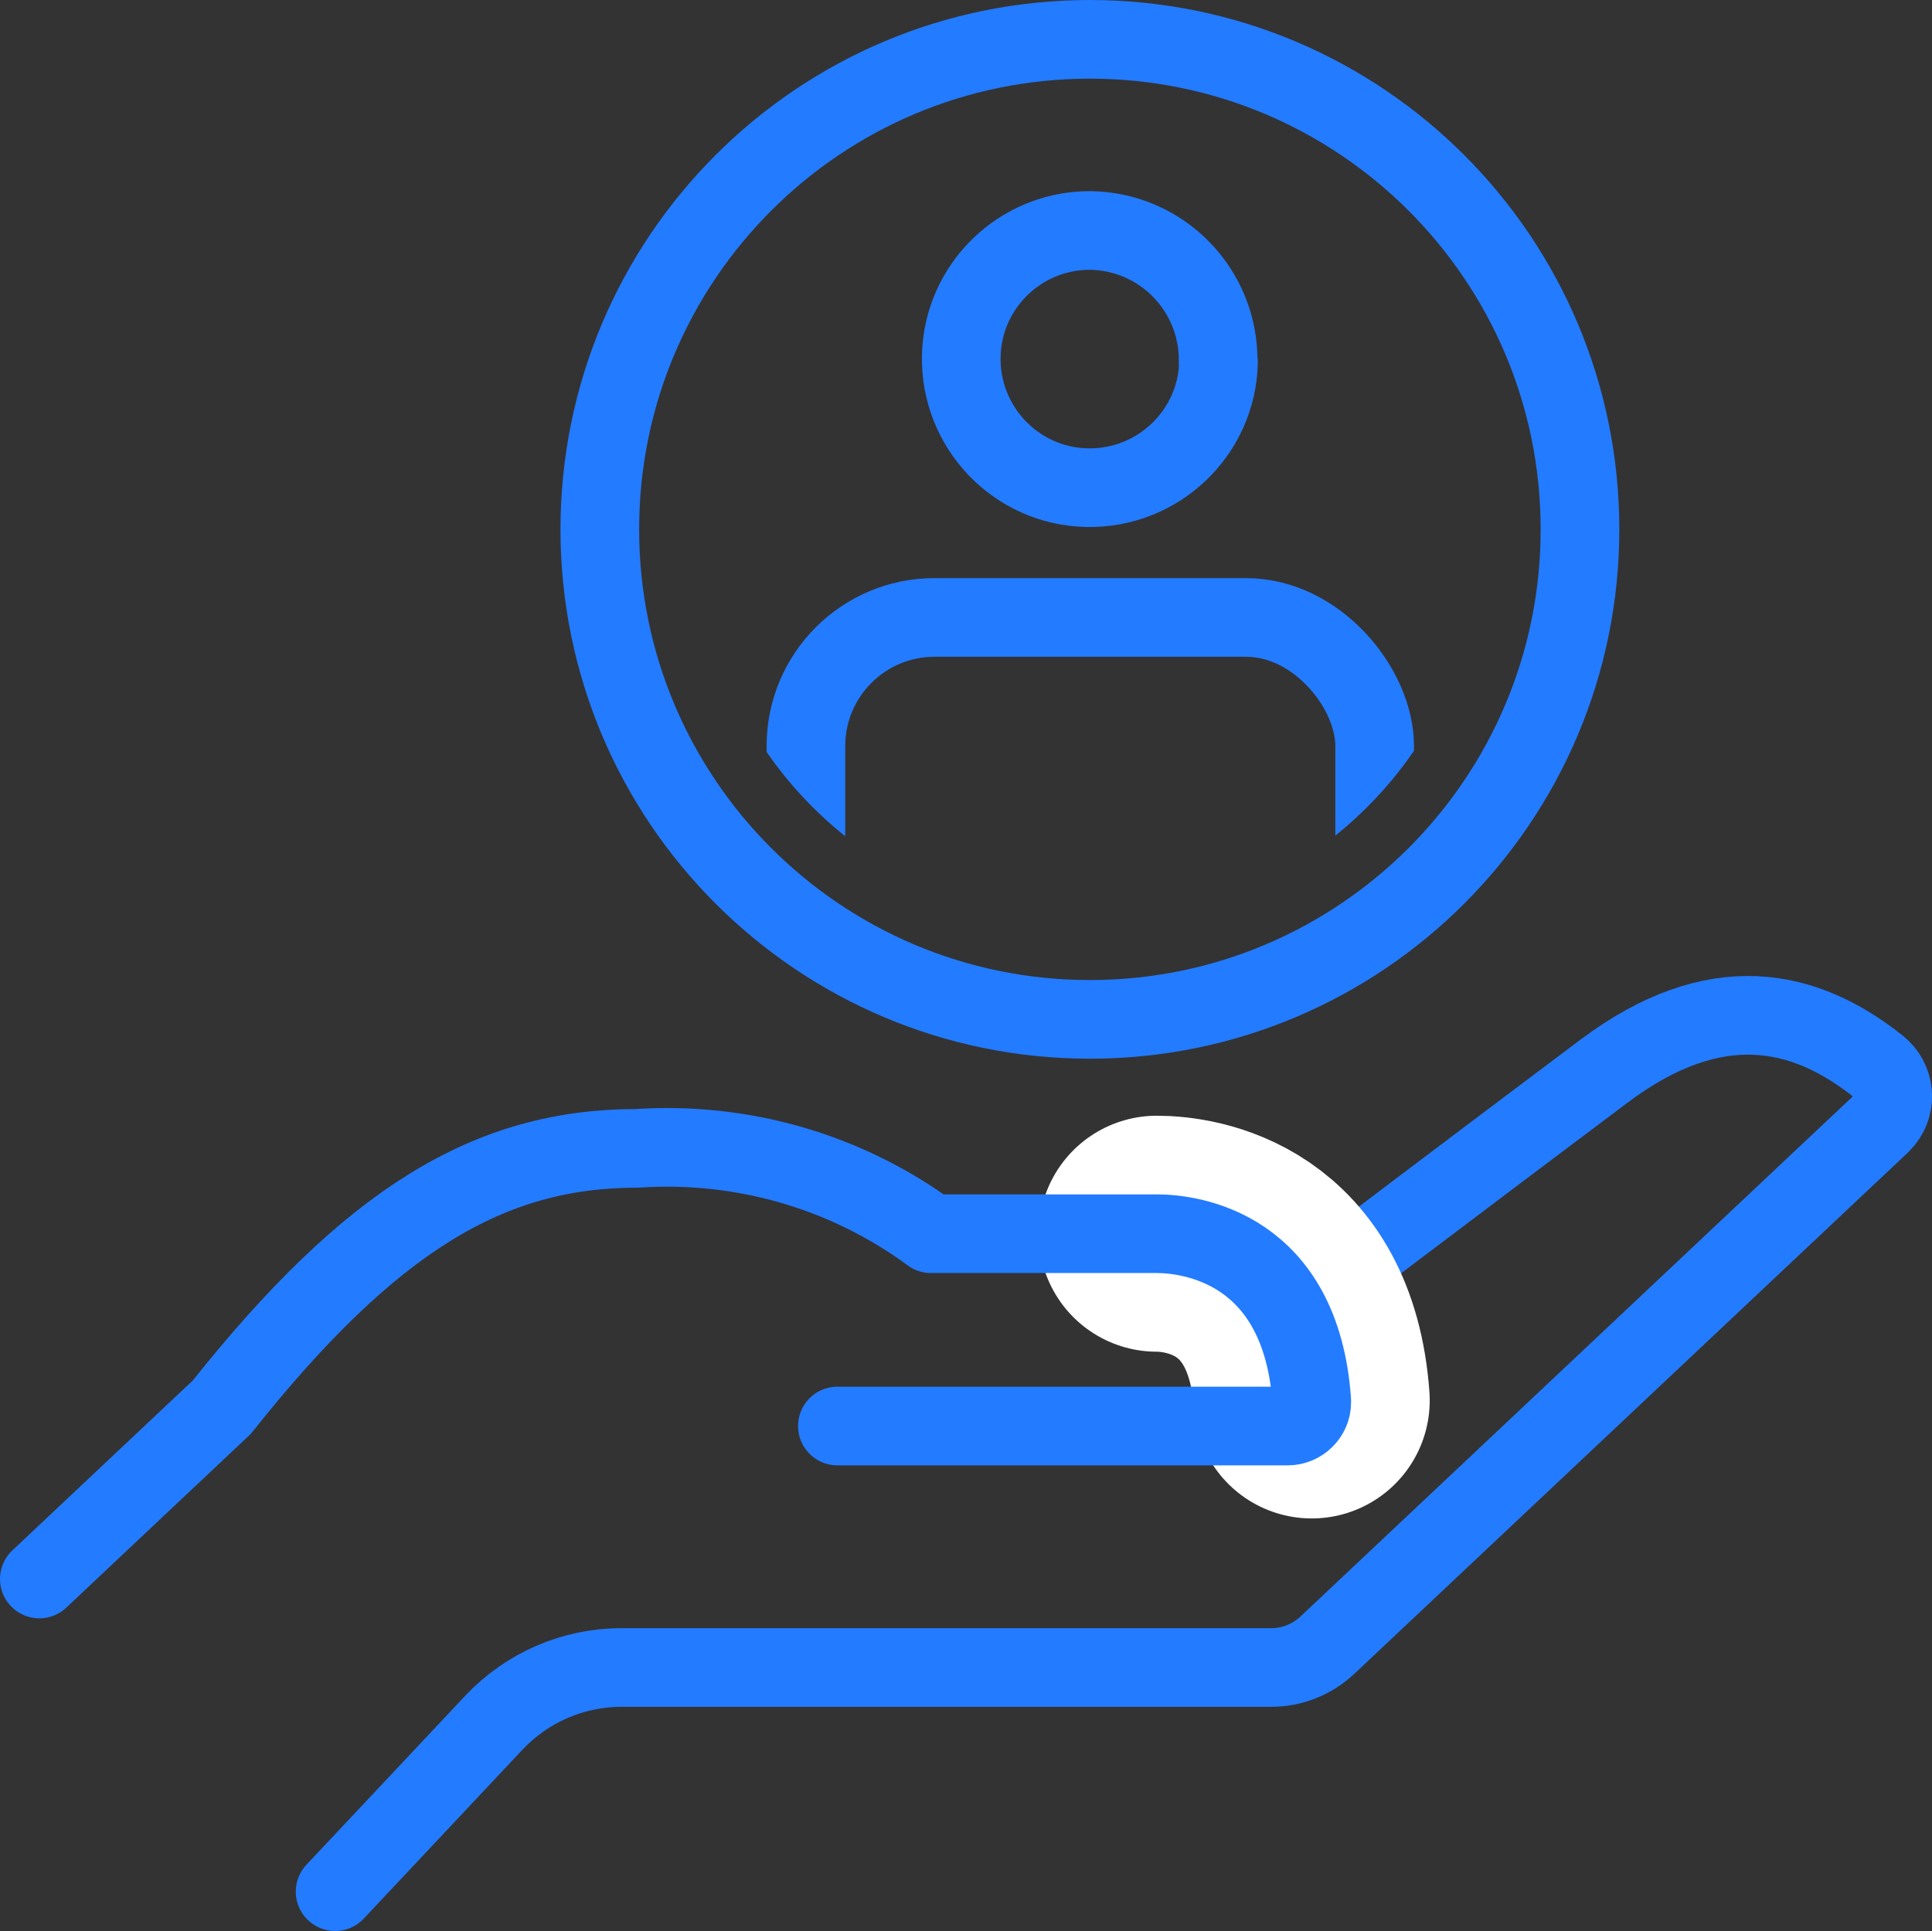
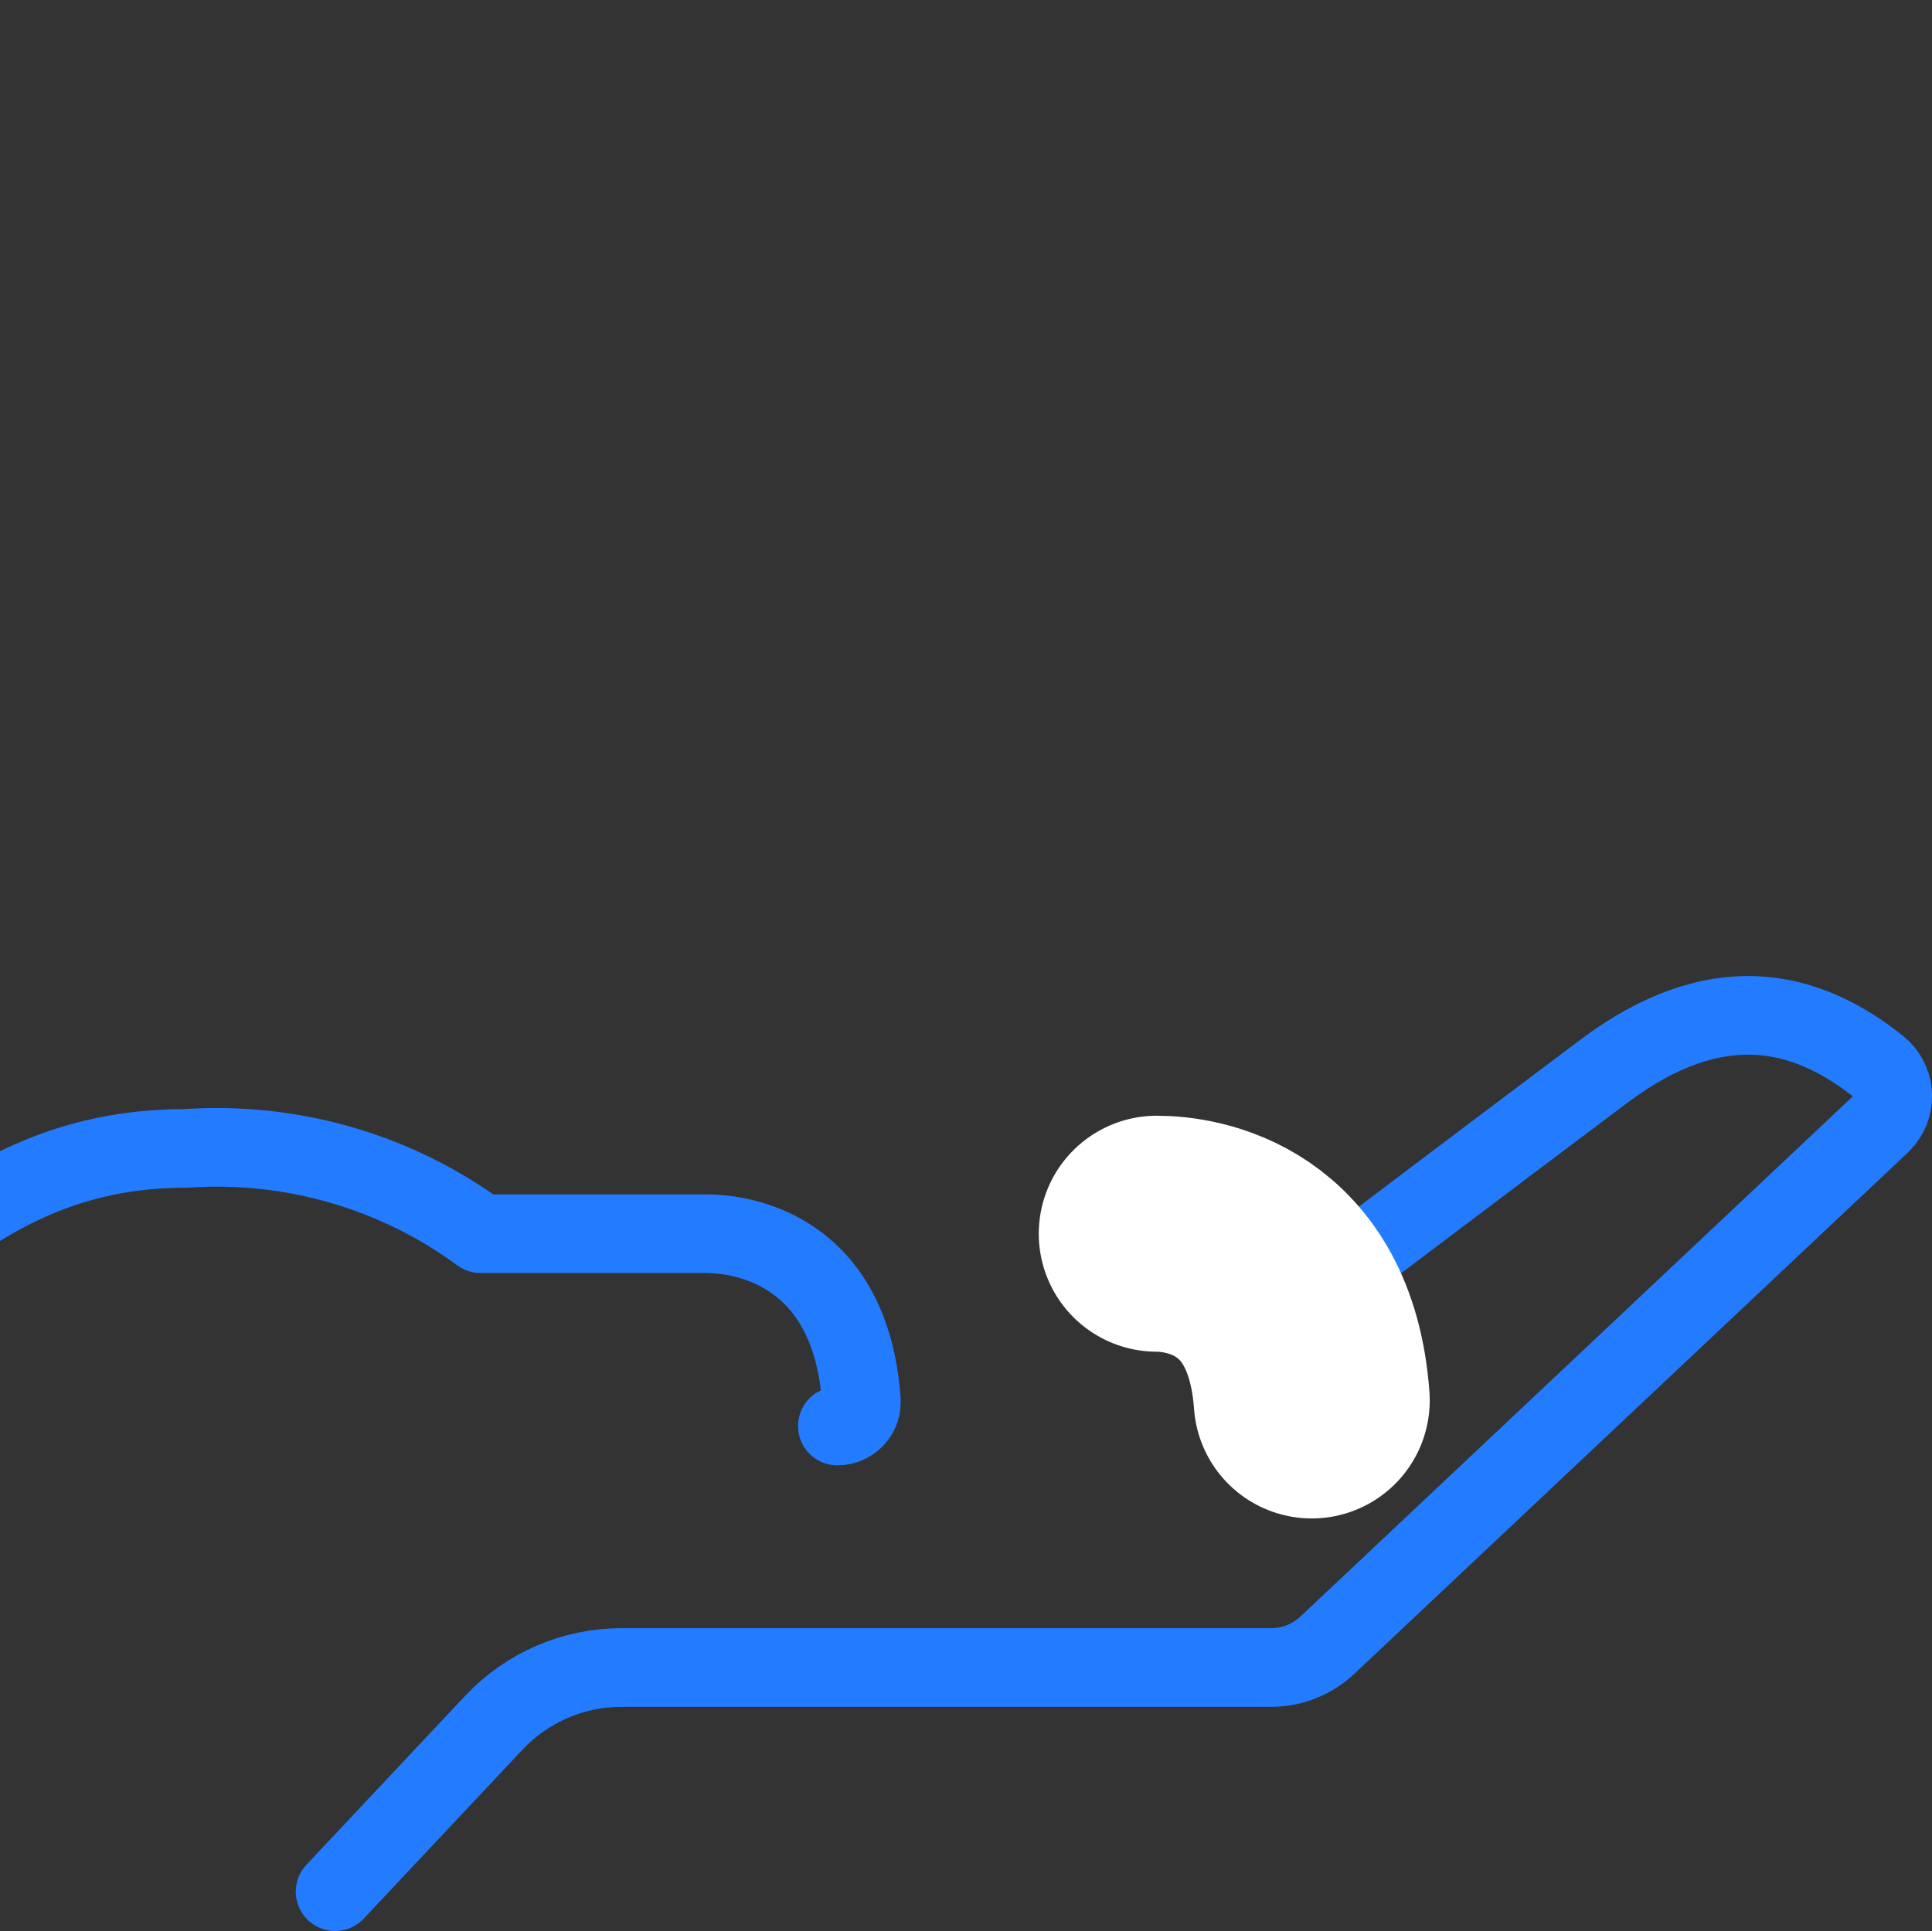
<svg xmlns="http://www.w3.org/2000/svg" id="Ebene_1" data-name="Ebene 1" viewBox="0 0 49.12 49.1">
  <rect x="0" y="0" width="49.12" height="49.1" fill="#333333" stroke="none" />
  <defs>
    <style> .cls-1 { stroke: #fff; stroke-width: 6px; } .cls-1, .cls-2, .cls-3 { fill: none; } .cls-1, .cls-3 { stroke-linecap: round; stroke-linejoin: round; } .cls-2 { stroke-width: 0px; } .cls-4 { clip-path: url(#clippath); } .cls-3 { stroke: #237bff; stroke-width: 2px; } </style>
    <clipPath id="clippath">
-       <path class="cls-2" d="m37.69,13.46c0,5.51-4.47,9.98-9.98,9.98s-9.98-4.47-9.98-9.98S22.2,3.48,27.71,3.48c5.51,0,9.98,4.47,9.98,9.98Z" />
-     </clipPath>
+       </clipPath>
  </defs>
  <g id="Gruppe_261" data-name="Gruppe 261">
    <path id="Pfad_139" data-name="Pfad 139" class="cls-3" d="m33.18,32.97s4.53-3.43,7.61-5.74c2.82-2.11,5.09-1.61,6.97-.11.42.34.48.95.15,1.36-.03.03-.06.07-.09.1l-14.08,13.26c-.39.36-.89.56-1.42.56H15.8c-1.23,0-2.4.51-3.24,1.4l-4.04,4.3" />
    <path id="Pfad_140" data-name="Pfad 140" class="cls-1" d="m33.35,35.61c-.28-3.88-3.07-4.24-3.94-4.24" />
-     <path id="Pfad_141" data-name="Pfad 141" class="cls-3" d="m21.29,36.26h11.45c.33,0,.61-.27.61-.6,0-.02,0-.03,0-.05-.28-3.88-3.07-4.24-3.94-4.24h-5.74c-2.16-1.59-4.81-2.35-7.48-2.17-3.75,0-6.76,1.81-10.55,6.58l-4.64,4.37" />
+     <path id="Pfad_141" data-name="Pfad 141" class="cls-3" d="m21.29,36.26c.33,0,.61-.27.61-.6,0-.02,0-.03,0-.05-.28-3.88-3.07-4.24-3.94-4.24h-5.74c-2.16-1.59-4.81-2.35-7.48-2.17-3.75,0-6.76,1.81-10.55,6.58l-4.64,4.37" />
  </g>
-   <path id="Pfad_142" data-name="Pfad 142" class="cls-3" d="m40.17,13.46c0,6.88-5.58,12.46-12.46,12.46-6.88,0-12.46-5.58-12.46-12.46S20.83,1,27.71,1c6.88,0,12.46,5.58,12.46,12.46h0Z" />
  <g class="cls-4">
    <g id="Gruppe_263" data-name="Gruppe 263">
      <g id="Gruppe_262" data-name="Gruppe 262">
-         <path id="Pfad_143" data-name="Pfad 143" class="cls-3" d="m30.98,9.21c-.04,1.8-1.54,3.23-3.35,3.19-1.8-.04-3.23-1.54-3.19-3.35.04-1.77,1.49-3.19,3.27-3.19,1.83.02,3.29,1.52,3.26,3.35Z" />
        <rect id="Rechteck_143" data-name="Rechteck 143" class="cls-3" x="20.49" y="15.7" width="14.46" height="10.8" rx="3.27" ry="3.27" />
      </g>
    </g>
  </g>
</svg>